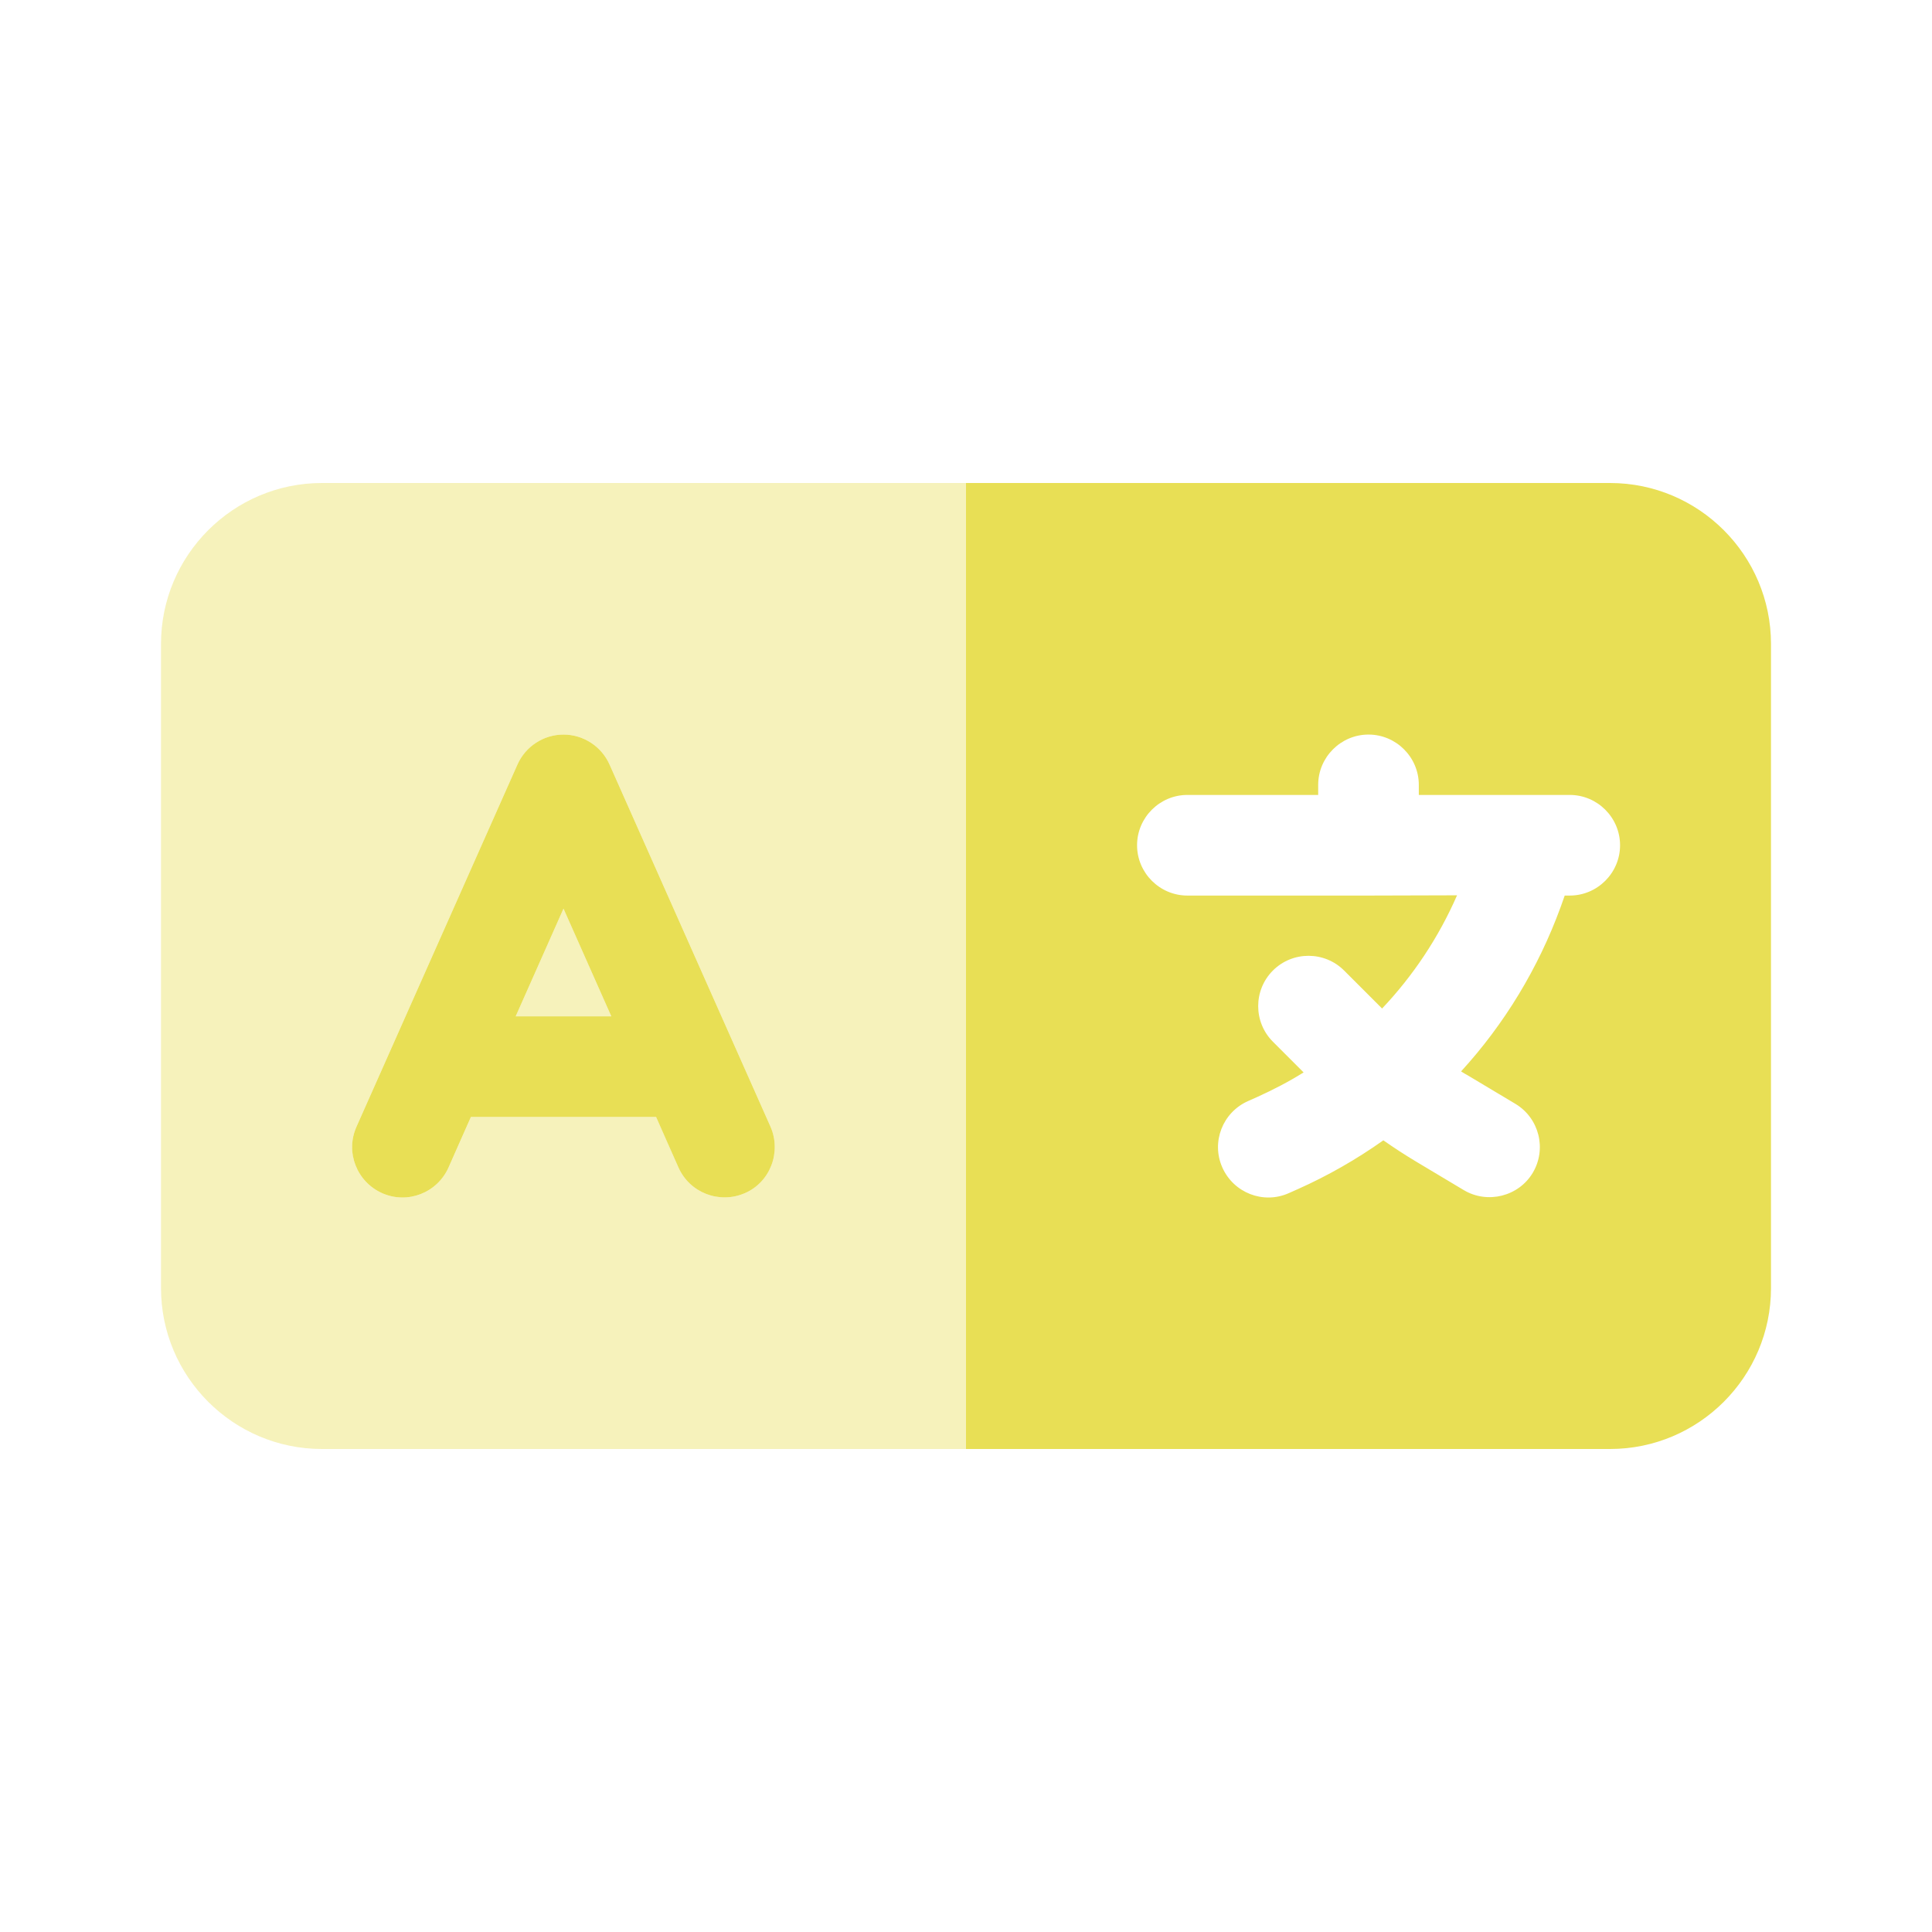
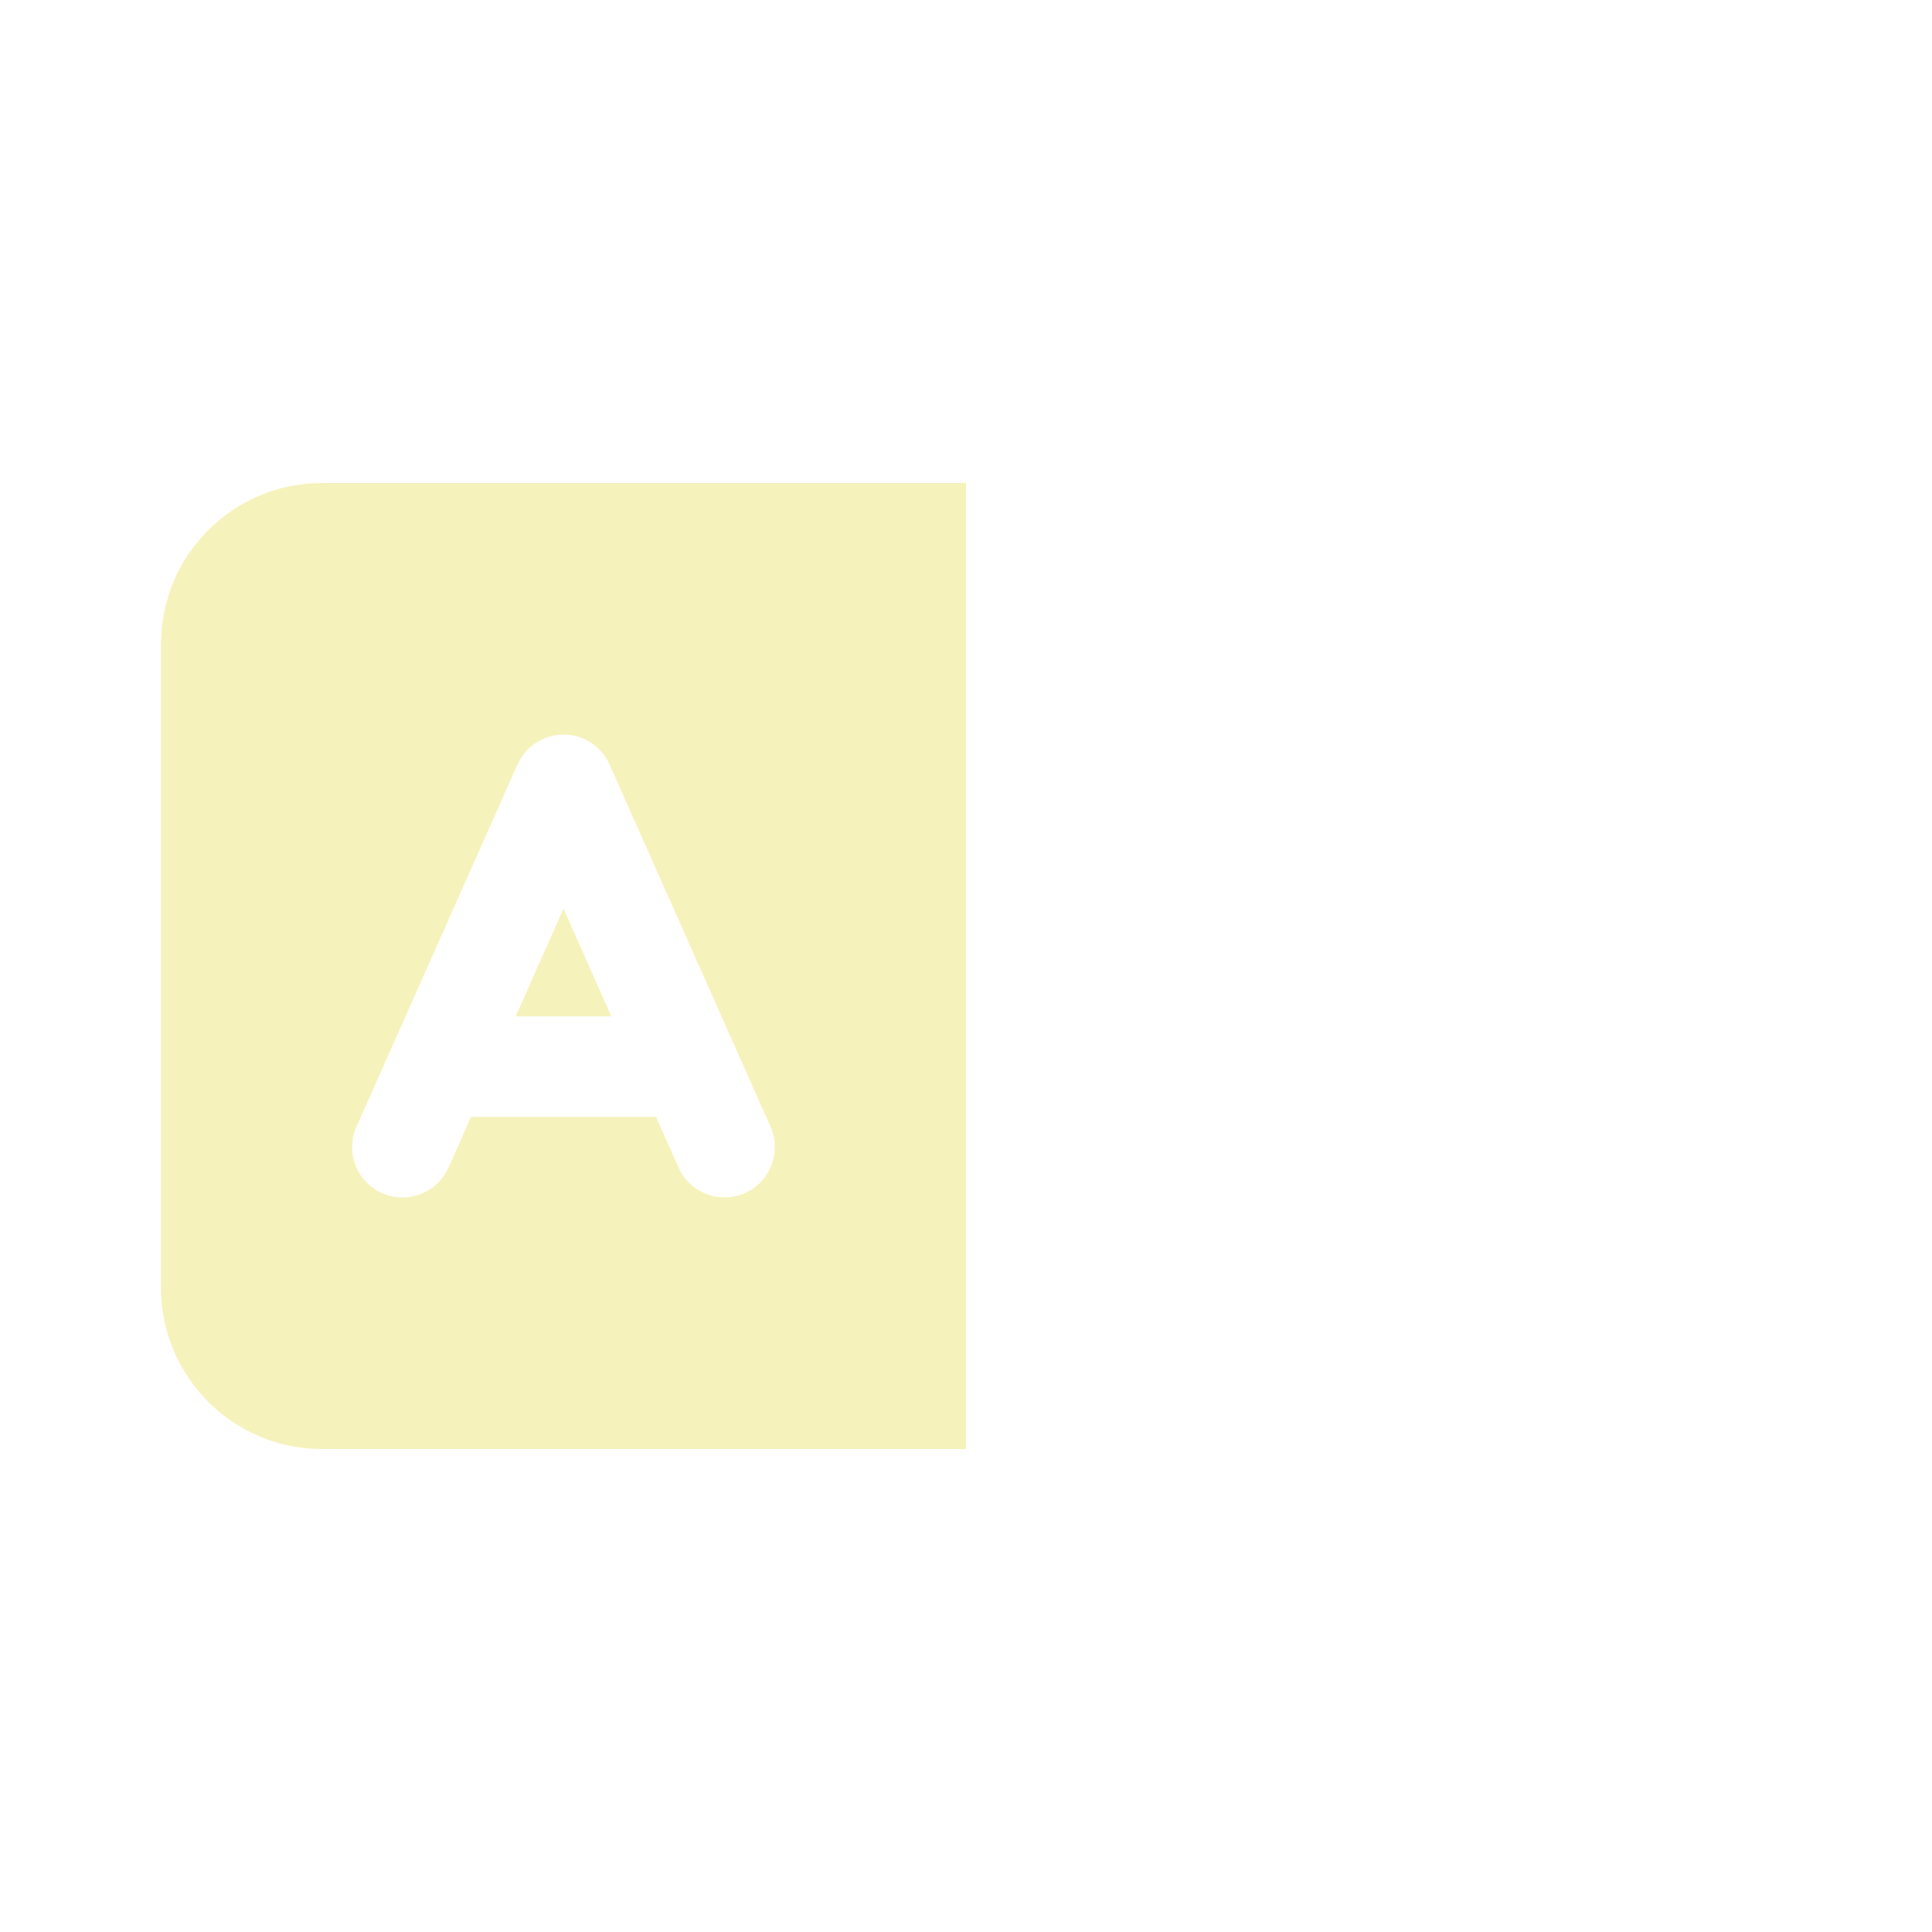
<svg xmlns="http://www.w3.org/2000/svg" width="192" height="192" viewBox="0 0 192 192" fill="none">
  <path opacity="0.4" d="M16 64C16 55.175 23.175 48 32 48H96V144H32C23.175 144 16 136.825 16 128V64ZM35 114C35 115.925 36.1 117.75 37.975 118.575C40.5 119.7 43.45 118.55 44.575 116.025C45.325 114.35 46.075 112.675 46.8 111H65.2C65.95 112.675 66.7 114.35 67.425 116.025C68.55 118.55 71.5 119.675 74.025 118.575C76.55 117.45 77.675 114.525 76.575 111.975C71.25 99.975 65.9 87.975 60.575 75.975C59.775 74.175 57.975 73 56 73C54.025 73 52.225 74.175 51.425 75.975L35.425 111.975C35.125 112.625 35 113.325 35 114ZM51.25 101L56 90.3L60.75 101H51.25Z" fill="#E8DF55" />
-   <path d="M176 64C176 55.175 168.825 48 160 48H96V144H160C168.825 144 176 136.825 176 128V64ZM141 78V79H152H156C158.75 79 161 81.25 161 84C161 86.75 158.75 89 156 89H155.5L155.1 90.125C152.875 96.225 149.5 101.775 145.2 106.475C145.425 106.625 145.65 106.75 145.875 106.875L150.6 109.7C152.975 111.125 153.725 114.2 152.325 116.55C150.925 118.9 147.825 119.675 145.475 118.275L140.75 115.45C139.625 114.775 138.55 114.075 137.475 113.325C134.825 115.2 132 116.825 128.975 118.175L128.075 118.575C125.55 119.7 122.6 118.55 121.475 116.025C120.35 113.5 121.5 110.55 124.025 109.425L124.925 109.025C126.525 108.3 128.075 107.5 129.55 106.575L126.5 103.525C124.55 101.575 124.55 98.4 126.5 96.45C128.45 94.5 131.625 94.5 133.575 96.45L137.225 100.1L137.35 100.225C140.45 96.95 142.975 93.15 144.8 88.975L136 89H118C115.25 89 113 86.75 113 84C113 81.25 115.25 79 118 79H131V78C131 75.25 133.25 73 136 73C138.75 73 141 75.25 141 78ZM56 73C54.025 73 52.225 74.175 51.425 75.975L35.425 111.975C34.3 114.5 35.45 117.45 37.975 118.575C40.5 119.7 43.45 118.55 44.575 116.025L46.8 111H65.2L67.425 116.025C68.55 118.55 71.5 119.675 74.025 118.575C76.55 117.475 77.675 114.5 76.575 111.975L60.575 75.975C59.775 74.175 57.975 73 56 73ZM56 90.3L60.75 101H51.25L56 90.3Z" fill="#E8DF55" />
</svg>